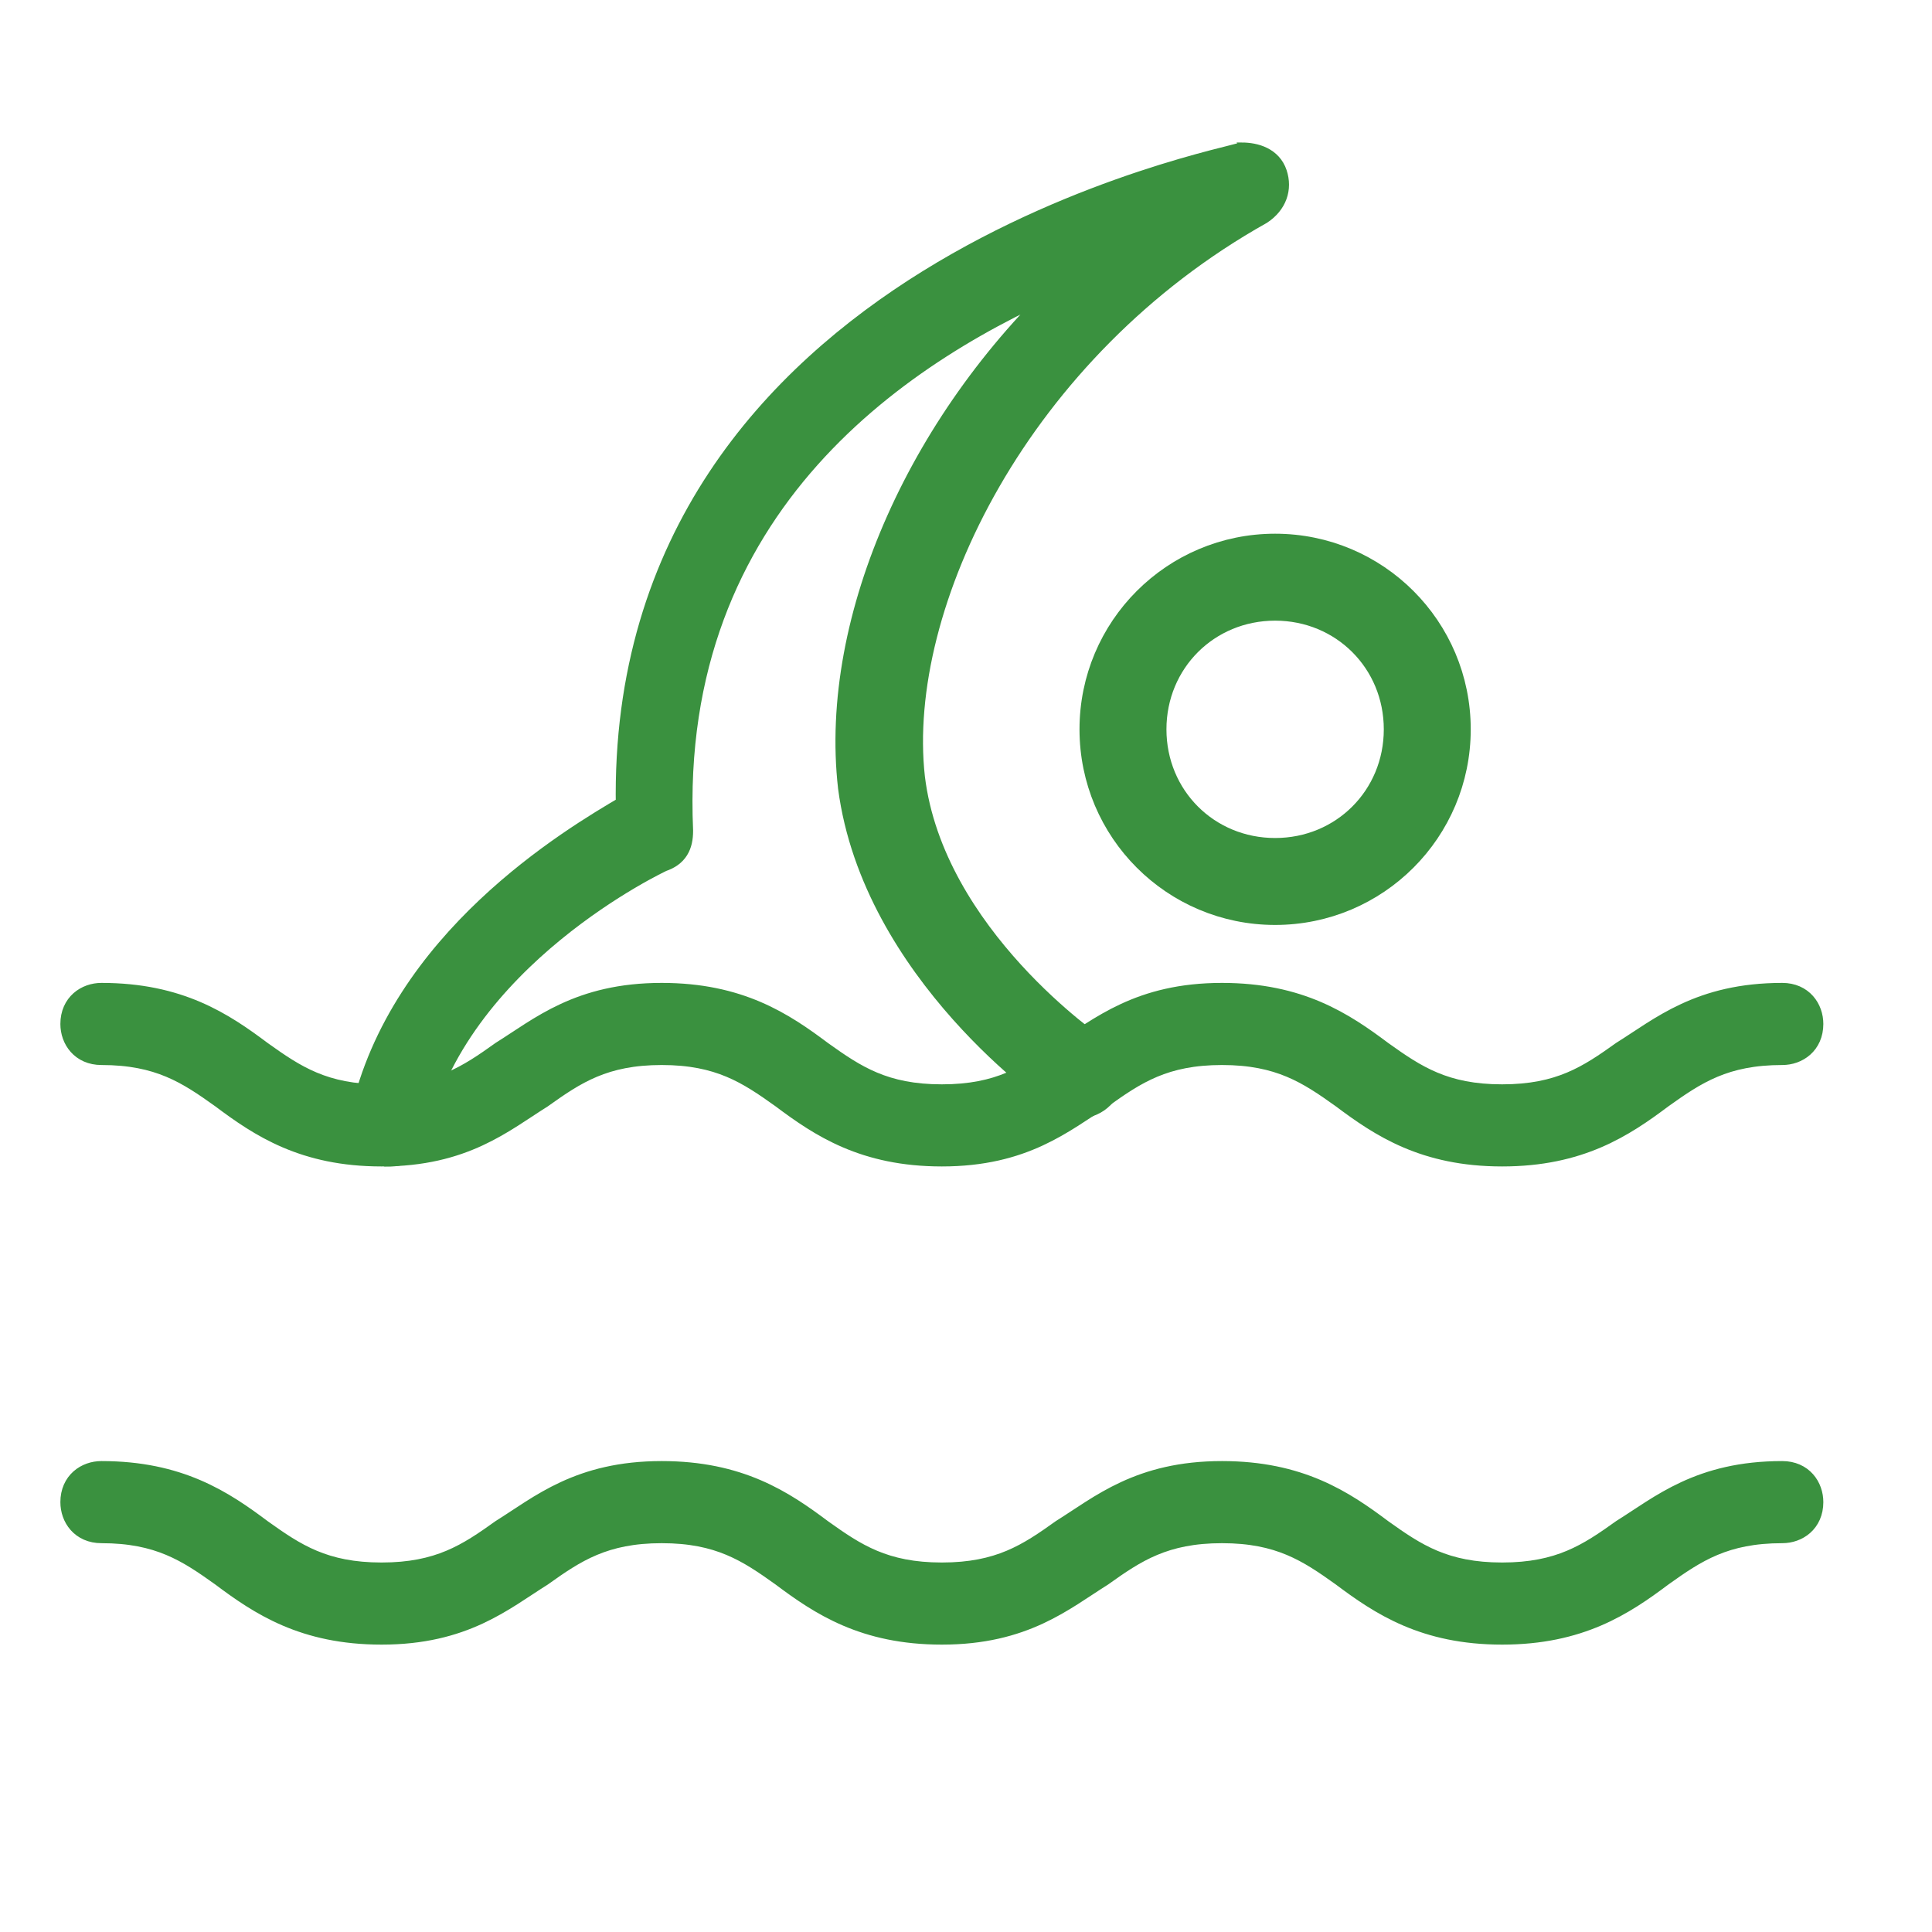
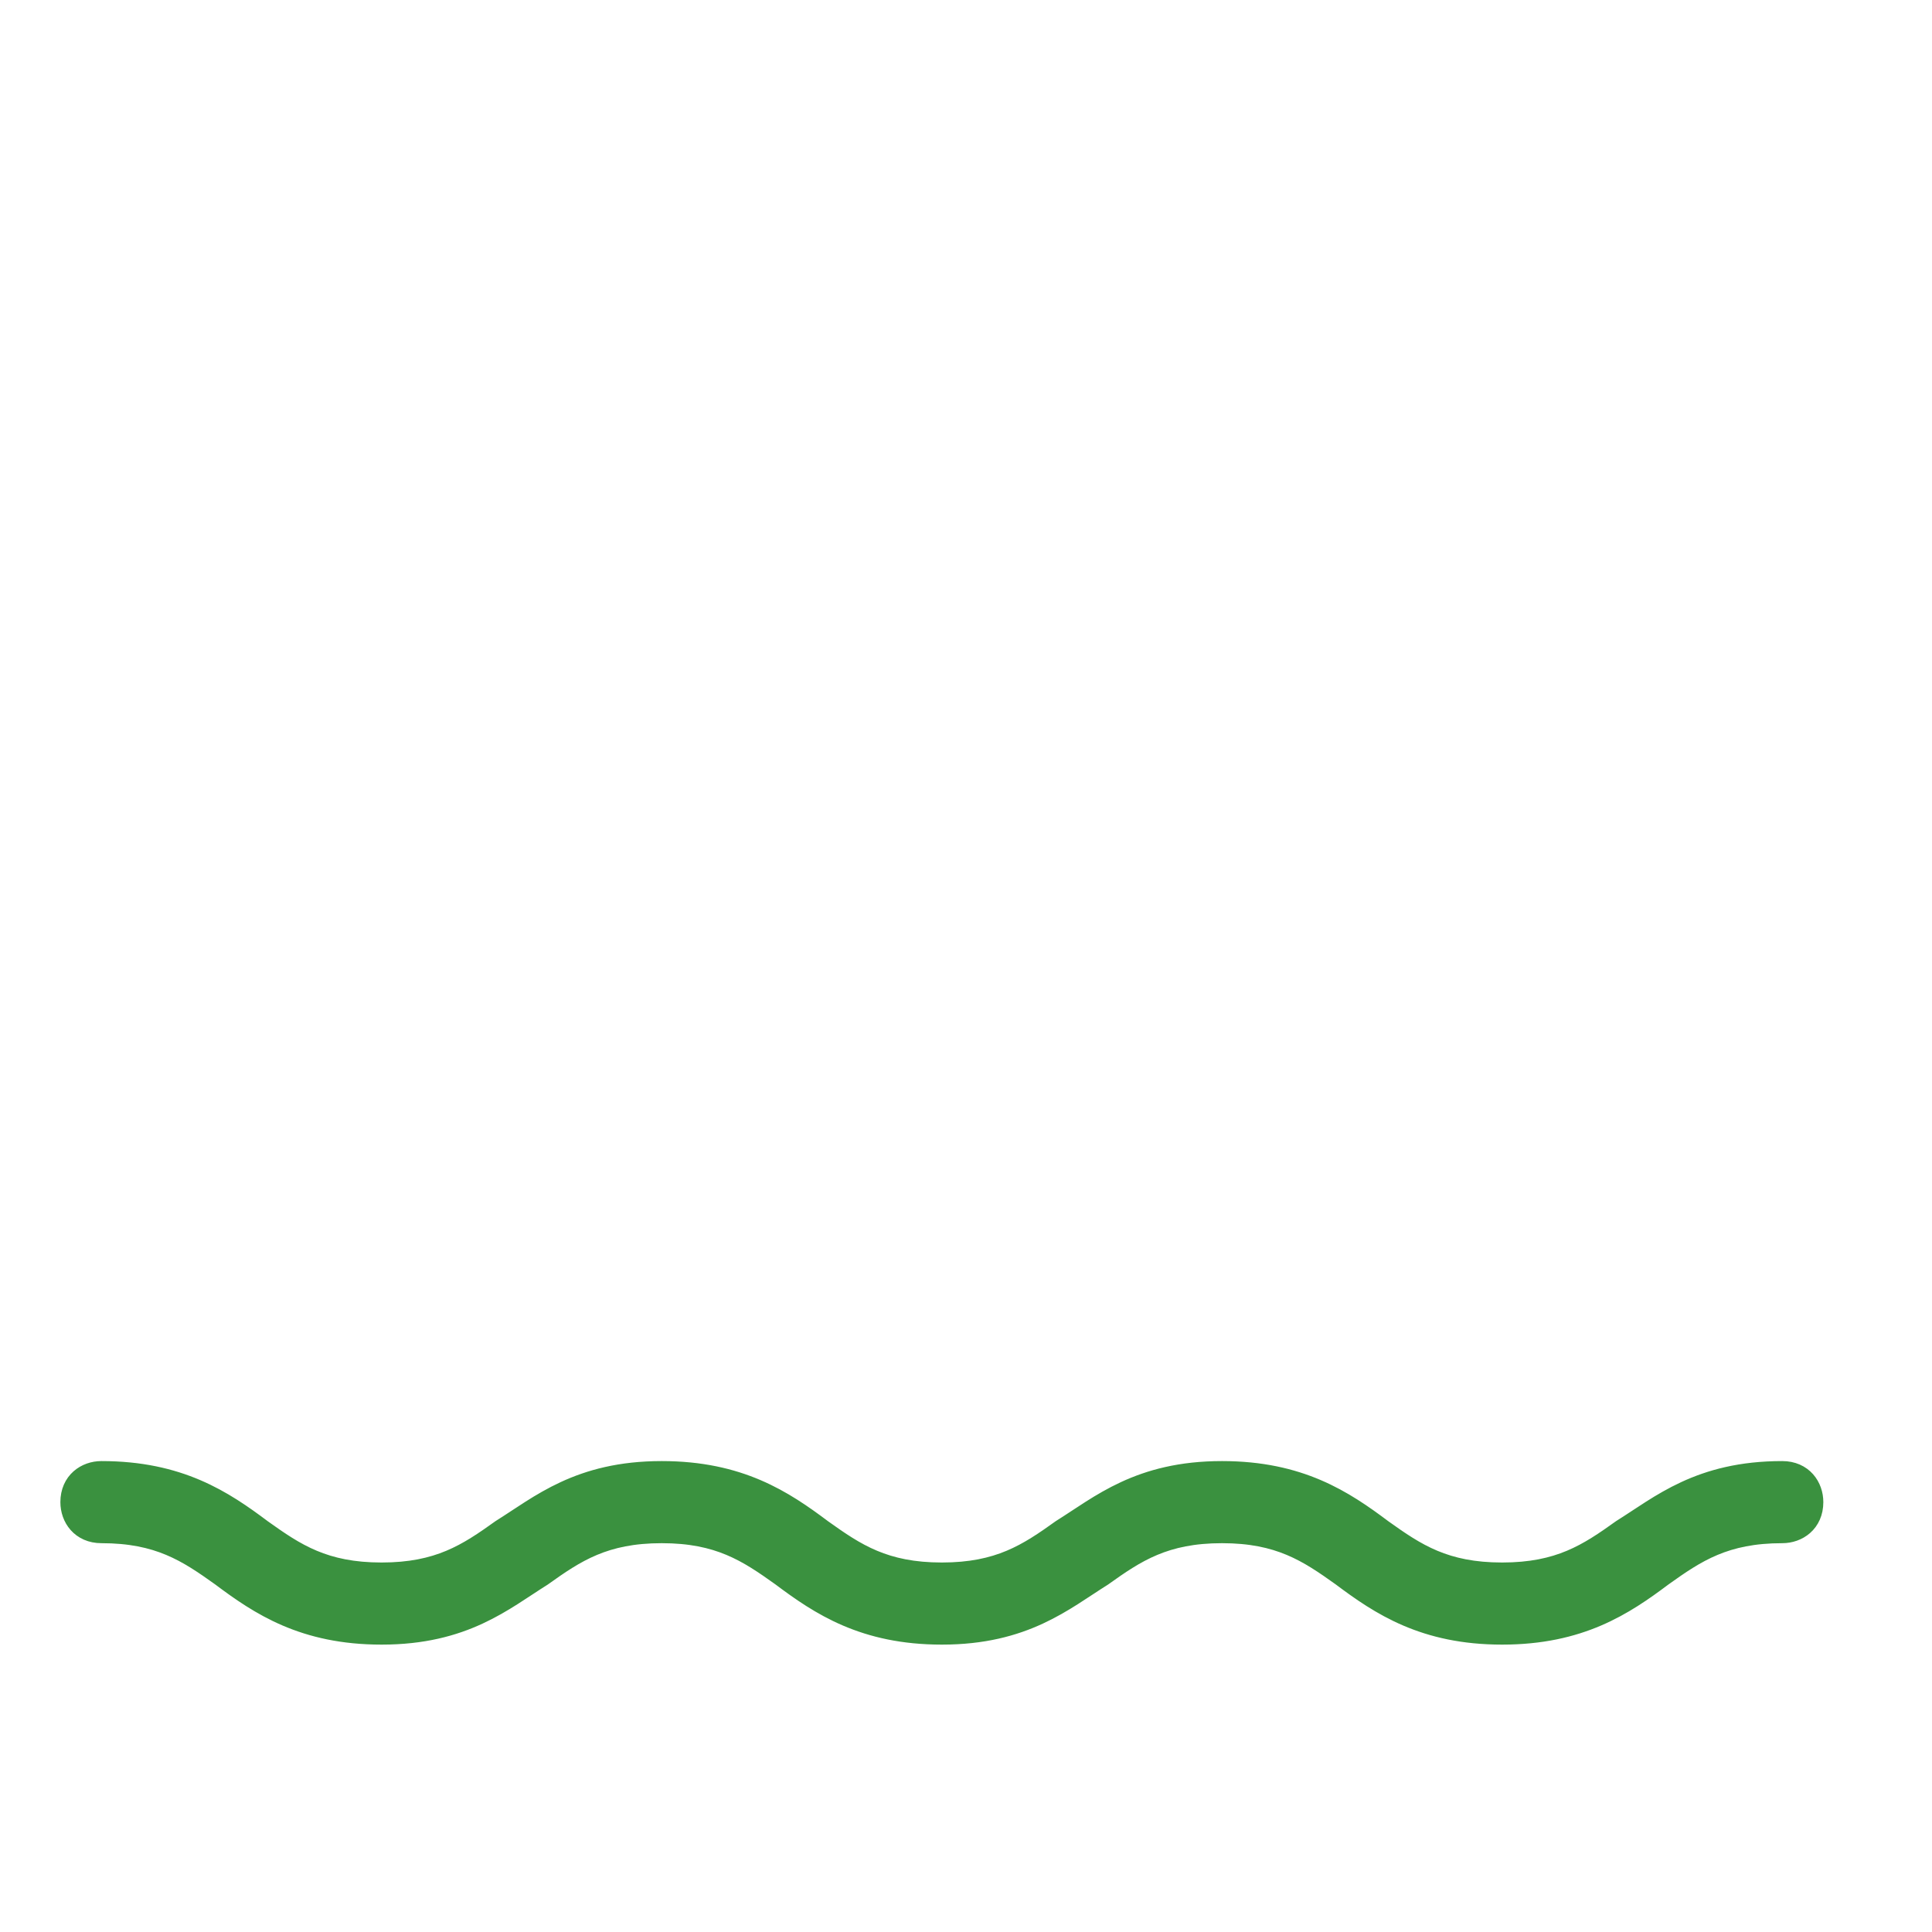
<svg xmlns="http://www.w3.org/2000/svg" version="1.1" id="Layer_1" x="0px" y="0px" viewBox="0 0 40 40" style="enable-background:new 0 0 40 40;" xml:space="preserve">
  <style type="text/css">
	.st0{fill:#3A913F;stroke:#3A913F;stroke-width:0.5;stroke-miterlimit:10;}
</style>
  <g>
    <g>
-       <path class="st0" d="M31.1,23.9c-1.6,0-2.5-0.6-3.3-1.2c-0.7-0.5-1.3-0.9-2.5-0.9c-1.2,0-1.8,0.4-2.5,0.9    c-0.8,0.5-1.6,1.2-3.3,1.2c-1.6,0-2.5-0.6-3.3-1.2c-0.7-0.5-1.3-0.9-2.5-0.9c-1.2,0-1.8,0.4-2.5,0.9c-0.8,0.5-1.6,1.2-3.3,1.2    c-1.6,0-2.5-0.6-3.3-1.2c-0.7-0.5-1.3-0.9-2.5-0.9c-0.4,0-0.6-0.3-0.6-0.6c0-0.4,0.3-0.6,0.6-0.6c1.6,0,2.5,0.6,3.3,1.2    c0.7,0.5,1.3,0.9,2.5,0.9c1.2,0,1.8-0.4,2.5-0.9c0.8-0.5,1.6-1.2,3.3-1.2c1.6,0,2.5,0.6,3.3,1.2c0.7,0.5,1.3,0.9,2.5,0.9    c1.2,0,1.8-0.4,2.5-0.9c0.8-0.5,1.6-1.2,3.3-1.2c1.6,0,2.5,0.6,3.3,1.2c0.7,0.5,1.3,0.9,2.5,0.9c1.2,0,1.8-0.4,2.5-0.9    c0.8-0.5,1.6-1.2,3.3-1.2c0.4,0,0.6,0.3,0.6,0.6c0,0.4-0.3,0.6-0.6,0.6c-1.2,0-1.8,0.4-2.5,0.9C33.6,23.3,32.7,23.9,31.1,23.9z" />
-     </g>
+       </g>
    <g>
      <path class="st0" d="M31.1,33.8c-1.6,0-2.5-0.6-3.3-1.2c-0.7-0.5-1.3-0.9-2.5-0.9c-1.2,0-1.8,0.4-2.5,0.9    c-0.8,0.5-1.6,1.2-3.3,1.2c-1.6,0-2.5-0.6-3.3-1.2c-0.7-0.5-1.3-0.9-2.5-0.9c-1.2,0-1.8,0.4-2.5,0.9c-0.8,0.5-1.6,1.2-3.3,1.2    c-1.6,0-2.5-0.6-3.3-1.2c-0.7-0.5-1.3-0.9-2.5-0.9c-0.4,0-0.6-0.3-0.6-0.6c0-0.4,0.3-0.6,0.6-0.6c1.6,0,2.5,0.6,3.3,1.2    c0.7,0.5,1.3,0.9,2.5,0.9c1.2,0,1.8-0.4,2.5-0.9c0.8-0.5,1.6-1.2,3.3-1.2c1.6,0,2.5,0.6,3.3,1.2c0.7,0.5,1.3,0.9,2.5,0.9    c1.2,0,1.8-0.4,2.5-0.9c0.8-0.5,1.6-1.2,3.3-1.2c1.6,0,2.5,0.6,3.3,1.2c0.7,0.5,1.3,0.9,2.5,0.9c1.2,0,1.8-0.4,2.5-0.9    c0.8-0.5,1.6-1.2,3.3-1.2c0.4,0,0.6,0.3,0.6,0.6c0,0.4-0.3,0.6-0.6,0.6c-1.2,0-1.8,0.4-2.5,0.9C33.6,33.2,32.7,33.8,31.1,33.8z" />
    </g>
    <g>
-       <path class="st0" d="M26.4,18.9c-2.1,0-3.8-1.7-3.8-3.8s1.7-3.8,3.8-3.8s3.8,1.7,3.8,3.8S28.5,18.9,26.4,18.9z M26.4,12.6    c-1.4,0-2.5,1.1-2.5,2.5s1.1,2.5,2.5,2.5c1.4,0,2.5-1.1,2.5-2.5S27.8,12.6,26.4,12.6z" />
-     </g>
+       </g>
    <g>
-       <path class="st0" d="M8.1,23.9c0,0-0.1,0-0.1,0c-0.3-0.1-0.6-0.4-0.5-0.8c0.8-3.6,4.3-5.7,5.5-6.4C12.8,5.6,25.6,3.3,25.7,3.2    c0.3,0,0.6,0.1,0.7,0.4s0,0.6-0.3,0.8c-5,2.8-7.6,8.1-7.2,11.7c0.4,3.3,3.8,5.6,3.8,5.6c0.3,0.2,0.4,0.6,0.2,0.9    c-0.2,0.3-0.6,0.4-0.9,0.2c-0.2-0.1-3.9-2.7-4.4-6.5c-0.4-3.5,1.5-7.7,4.7-10.6c-3.6,1.5-8.5,4.7-8.2,11.5c0,0.3-0.1,0.5-0.4,0.6    c0,0-4.3,2-5.1,5.7C8.6,23.7,8.4,23.9,8.1,23.9z" />
-     </g>
+       </g>
  </g>
</svg>